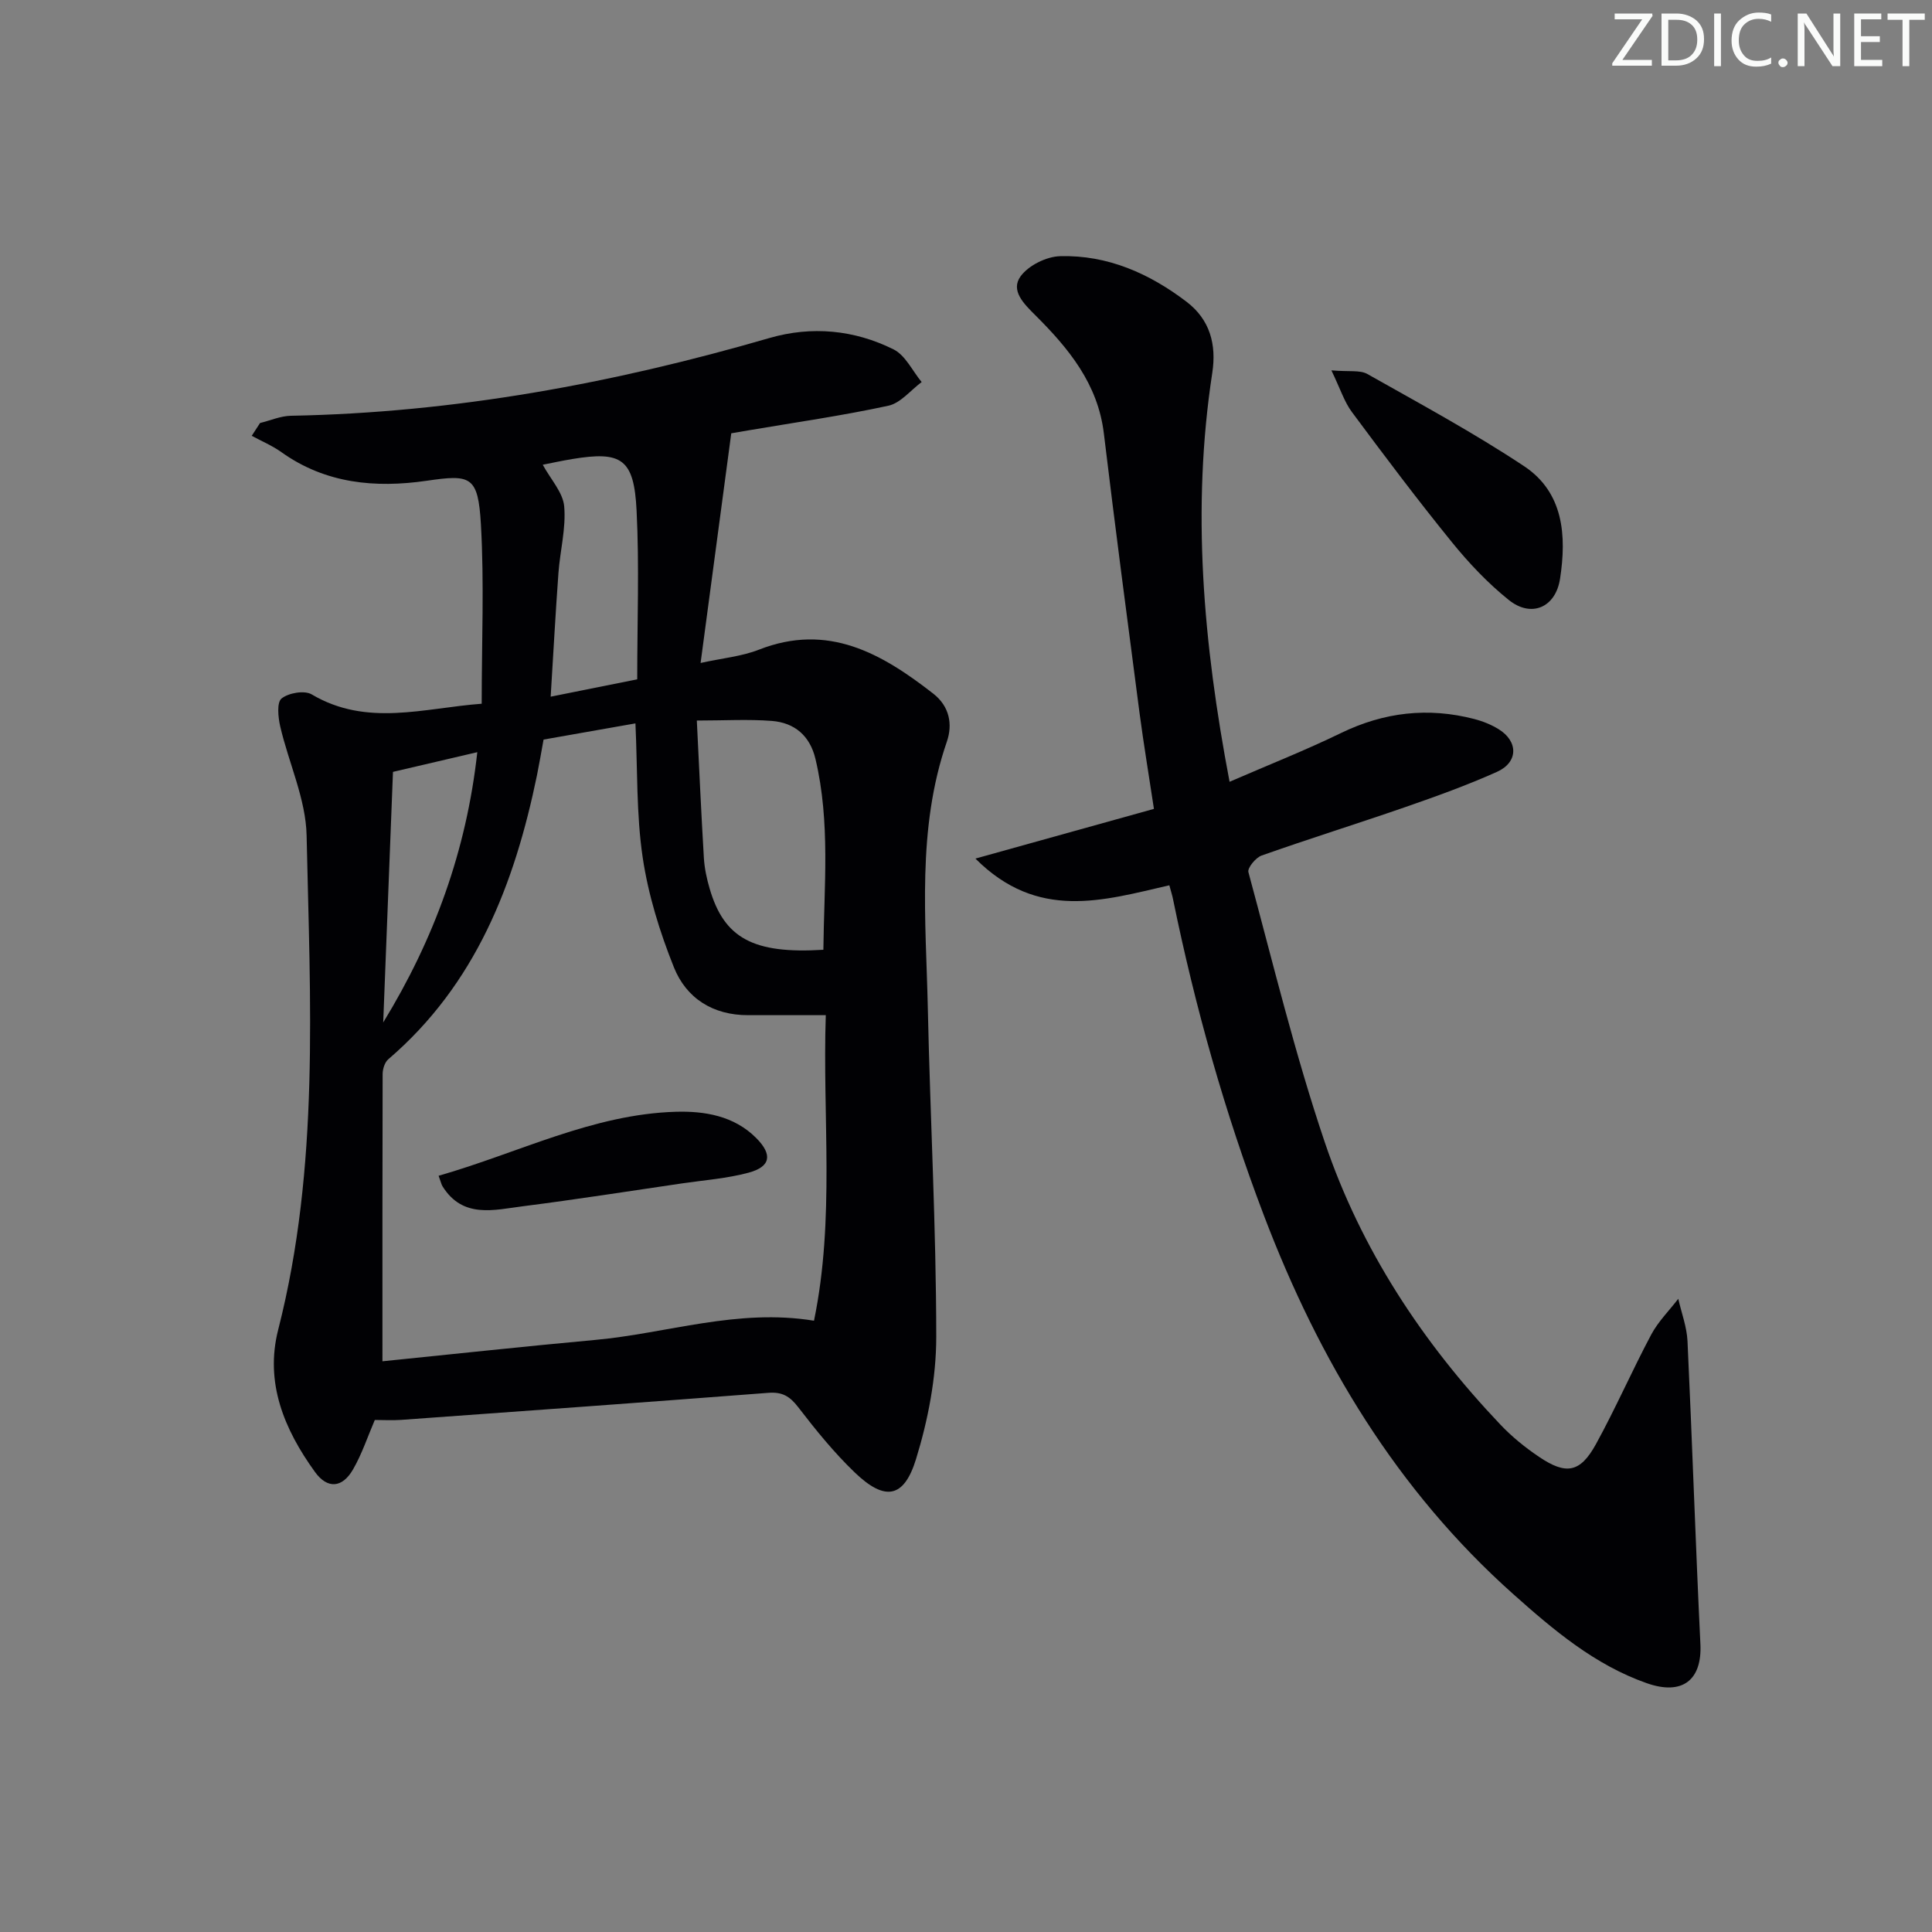
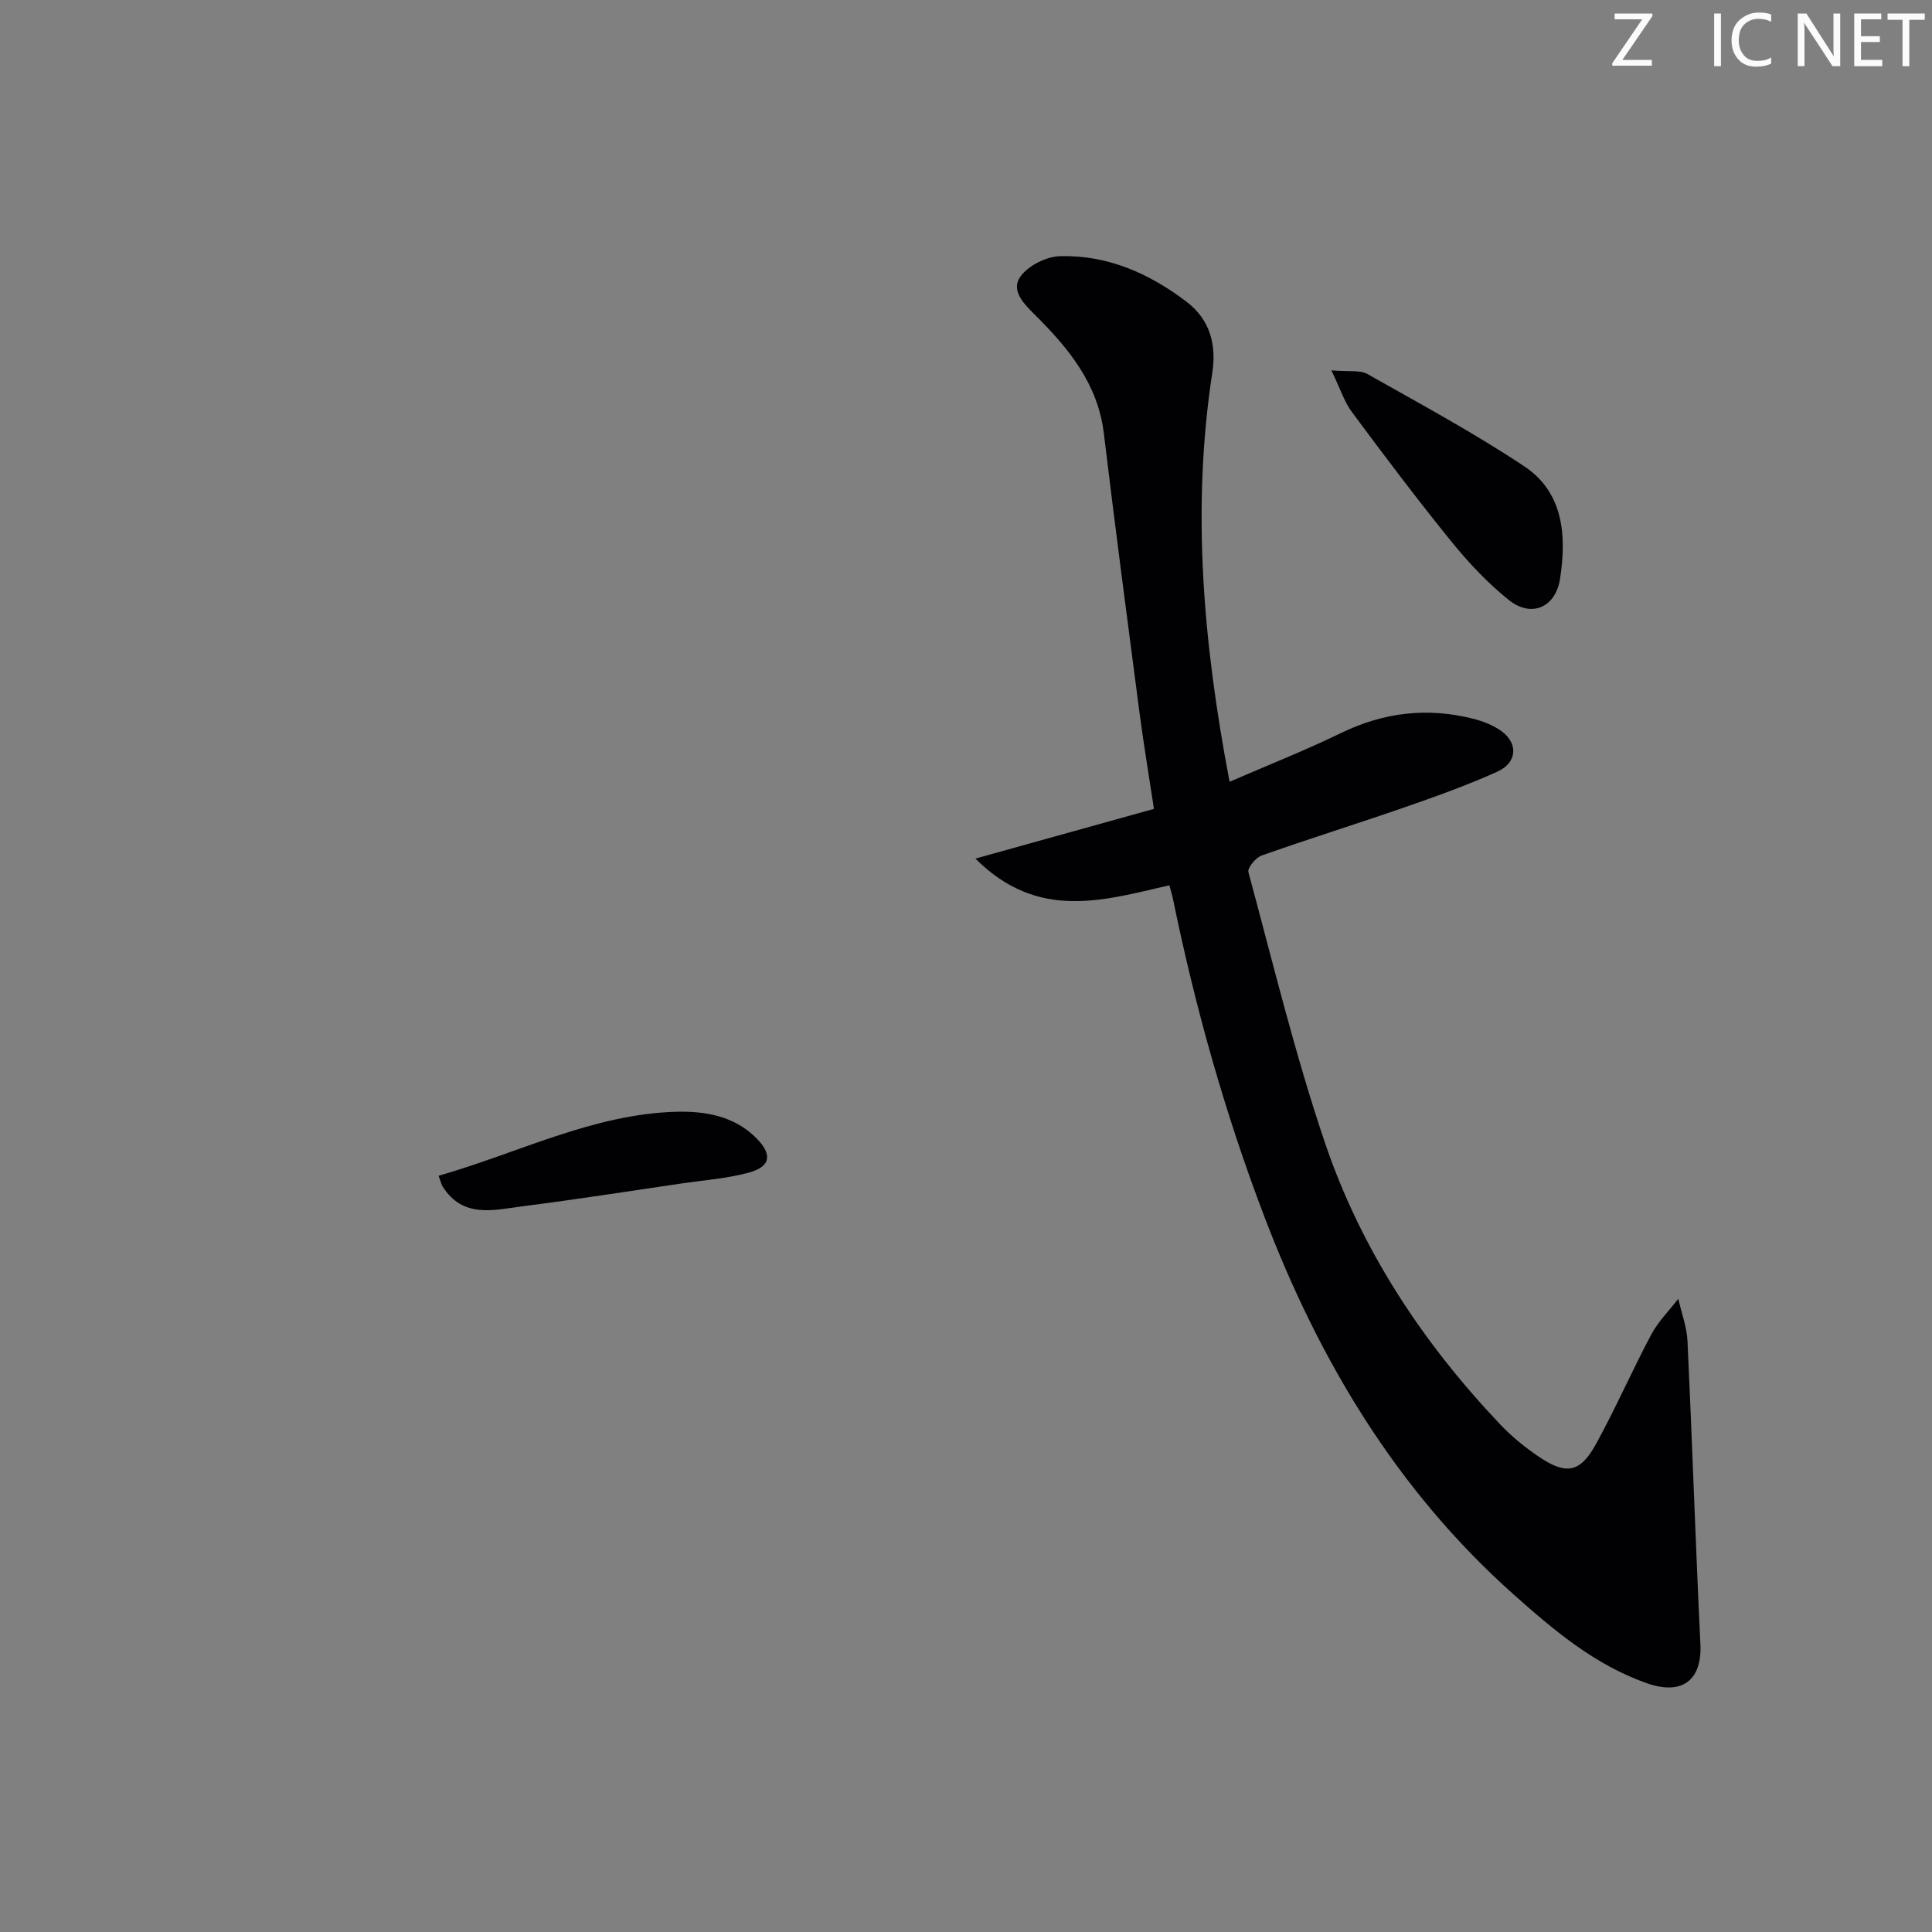
<svg xmlns="http://www.w3.org/2000/svg" enable-background="new 0 0 400 400" viewBox="0 0 400 400">
  <rect x="0" y="0" width="400" height="400" fill="#808080" stroke="none" />
  <g fill="#fafbfa">
    <path d="m342.2 3.2-6.3 9.2h6.1v1.2h-8.2v-.5l6.2-9.1h-5.7v-1.2h7.8v.4z" />
-     <path d="m344 13.7v-10.9h3.1c1.6 0 3 .5 4.1 1.4 1.1 1 1.6 2.2 1.6 3.9s-.5 3-1.6 4-2.5 1.5-4.2 1.5h-3zm1.4-9.6v8.4h1.6c1.4 0 2.5-.4 3.2-1.1.8-.8 1.2-1.8 1.2-3.2s-.4-2.4-1.2-3.1-1.8-1-3.1-1z" />
    <path d="m356.3 2.8v10.9h-1.4v-10.9z" />
    <path d="m366.6 13.2c-.8.4-1.8.6-3 .6-1.6 0-2.8-.5-3.7-1.5s-1.4-2.3-1.4-3.9c0-1.7.5-3.2 1.6-4.2s2.4-1.6 4-1.6c1 0 1.9.1 2.6.4v1.5c-.8-.4-1.6-.6-2.6-.6-1.2 0-2.2.4-3 1.2s-1.1 1.9-1.1 3.3c0 1.3.4 2.3 1.1 3.1s1.6 1.1 2.8 1.1c1.1 0 2-.2 2.8-.7v1.3z" />
-     <path d="m368.2 13c0-.3.1-.5.3-.6.2-.2.4-.3.6-.3.3 0 .5.1.7.3s.3.4.3.6-.1.5-.3.6c-.2.2-.4.3-.7.3s-.5-.1-.6-.3c-.2-.2-.3-.4-.3-.6z" />
    <path d="m381.1 13.7h-1.7l-5.5-8.4c-.2-.2-.3-.5-.4-.7 0 .2.1.8.1 1.5v7.6h-1.4v-10.9h1.8l5.3 8.3c.3.4.4.6.4.8 0-.3-.1-.8-.1-1.6v-7.5h1.4v10.9z" />
    <path d="m389.7 13.7h-5.8v-10.9h5.6v1.2h-4.2v3.5h3.9v1.2h-3.9v3.7h4.4z" />
    <path d="m398.4 4.1h-3.1v9.6h-1.4v-9.6h-3.1v-1.3h7.7v1.3z" />
  </g>
-   <path d="m99.73 145.7c0-12.8.53-24.98-.16-37.09-.58-10.13-2.12-10.4-11.26-9.07-10.56 1.53-20.9.61-30.04-5.92-1.89-1.35-4.09-2.27-6.15-3.39.57-.88 1.15-1.77 1.72-2.65 2.13-.52 4.25-1.46 6.39-1.5 33.79-.63 66.68-6.69 99.05-16.09 8.76-2.54 17.57-1.71 25.71 2.34 2.46 1.22 3.91 4.45 5.83 6.77-2.28 1.69-4.36 4.35-6.89 4.9-9.55 2.07-19.26 3.45-28.91 5.09-1.43.24-2.87.49-3.62.62-2.13 15.93-4.18 31.28-6.35 47.55 4.52-1 8.5-1.35 12.07-2.75 14.31-5.61 25.4.76 36.1 9.1 3.39 2.64 4.04 6.38 2.82 9.93-6.26 18.14-4.34 36.82-3.94 55.38.49 22.62 1.73 45.24 1.74 67.86 0 8.46-1.69 17.2-4.19 25.32-2.51 8.14-6.46 8.72-12.66 2.78-4.3-4.12-8.1-8.82-11.74-13.55-1.72-2.24-3.29-3.18-6.15-2.96-25.33 1.95-50.68 3.77-76.02 5.6-1.8.13-3.62.02-5.48.02-1.45 3.36-2.64 7-4.51 10.24-2.23 3.87-5.31 4.09-7.89.51-6.34-8.78-10.41-18.46-7.6-29.45 8.61-33.74 6.6-68.09 5.88-102.31-.16-7.55-3.71-15.01-5.46-22.57-.44-1.9-.74-4.97.27-5.79 1.44-1.17 4.75-1.74 6.25-.85 11.42 6.76 23.18 2.83 35.19 1.93zm-20.55 136.14c14.07-1.42 29.03-3.05 44.01-4.42 14.93-1.36 29.49-6.57 45.34-3.98 4.36-21.13 1.73-42.17 2.44-63.26-5.86 0-10.96-.01-16.06 0-7.29.02-12.81-3.48-15.39-9.92-2.92-7.29-5.31-15-6.46-22.74-1.33-8.95-1.05-18.15-1.5-27.75-6.58 1.16-12.88 2.27-19.02 3.35-.52 2.83-.9 5.11-1.36 7.37-4.65 22.55-12.68 43.31-30.8 58.83-.73.63-1.15 2-1.16 3.03-.06 19.59-.04 39.17-.04 59.49zm65.09-132.66c.48 9.69.9 19.08 1.46 28.46.13 2.13.59 4.27 1.19 6.32 2.99 10.28 9.03 13.58 23.55 12.68.14-13.17 1.47-26.38-1.63-39.48-1.14-4.84-4.33-7.53-9.04-7.9-4.91-.38-9.87-.08-15.53-.08zm-12.34-8.53c0-12.09.44-23.53-.13-34.92-.53-10.74-3.08-12.39-13.33-10.69-2.19.36-4.36.84-6.1 1.18 1.66 3.05 4.18 5.73 4.44 8.61.4 4.53-.85 9.18-1.19 13.79-.61 8.37-1.06 16.74-1.61 25.62 6.29-1.27 11.93-2.39 17.92-3.59zm-50.57 19.16c-.67 17.08-1.34 34.48-2.02 51.88 10.54-17.23 17.23-35.57 19.48-55.96-5.97 1.39-11.4 2.66-17.46 4.08z" fill="#010104" />
  <path d="m242.1 183.29c-13.74 3.16-27.25 7.39-40.15-5.53 12.95-3.6 24.73-6.88 36.96-10.29-1.05-6.95-2.13-13.42-2.99-19.92-2.52-19.26-5.06-38.53-7.38-57.82-1.24-10.29-7.32-17.63-14.22-24.5-2.37-2.36-5.14-5.09-3.02-8.02 1.63-2.25 5.35-4.1 8.2-4.17 9.81-.27 18.48 3.58 26.18 9.45 4.82 3.68 6.21 8.82 5.31 14.7-4.31 28.13-1.89 55.96 3.58 84.67 7.99-3.47 15.65-6.49 23.04-10.08 8.93-4.34 18.06-5.39 27.61-2.92 1.74.45 3.49 1.15 5.02 2.09 4.13 2.52 4.13 6.86-.3 8.85-6.2 2.78-12.62 5.09-19.05 7.32-9.87 3.42-19.85 6.53-29.69 10.01-1.22.43-2.97 2.57-2.73 3.44 5.06 18.71 9.62 37.61 15.82 55.95 7.5 22.16 20.23 41.46 36.35 58.43 2.38 2.51 5.14 4.75 8.01 6.68 5.61 3.79 8.52 3.27 11.77-2.63 4.08-7.42 7.47-15.21 11.45-22.69 1.44-2.7 3.71-4.95 5.6-7.41.66 2.92 1.77 5.82 1.91 8.77.98 20.91 1.66 41.83 2.67 62.73.36 7.4-3.69 10.69-11.09 8.09-10.76-3.77-19.33-11.02-27.64-18.43-24.14-21.52-40.22-48.39-51.63-78.38-8.11-21.32-14.25-43.16-18.82-65.48-.16-.82-.42-1.6-.77-2.91z" fill="#010104" />
  <path d="m275.65 76.68c3.65.32 5.91-.11 7.44.75 10.93 6.17 22.01 12.16 32.46 19.09 8.2 5.45 8.81 14.41 7.44 23.31-.92 5.96-5.95 8.13-10.61 4.39-4.36-3.5-8.3-7.67-11.83-12.03-7.11-8.76-13.9-17.79-20.63-26.85-1.59-2.12-2.42-4.83-4.27-8.66z" fill="#010104" />
  <path d="m90.81 243.43c16.62-4.76 31.9-12.75 49.13-13.25 5.89-.17 12.03.81 16.63 5.44 3.4 3.42 3.02 5.93-1.58 7.17-4.45 1.2-9.13 1.54-13.72 2.21-11 1.61-21.98 3.34-33 4.74-5.98.76-12.45 2.61-16.65-4.13-.24-.39-.33-.88-.81-2.18z" fill="#010104" />
</svg>